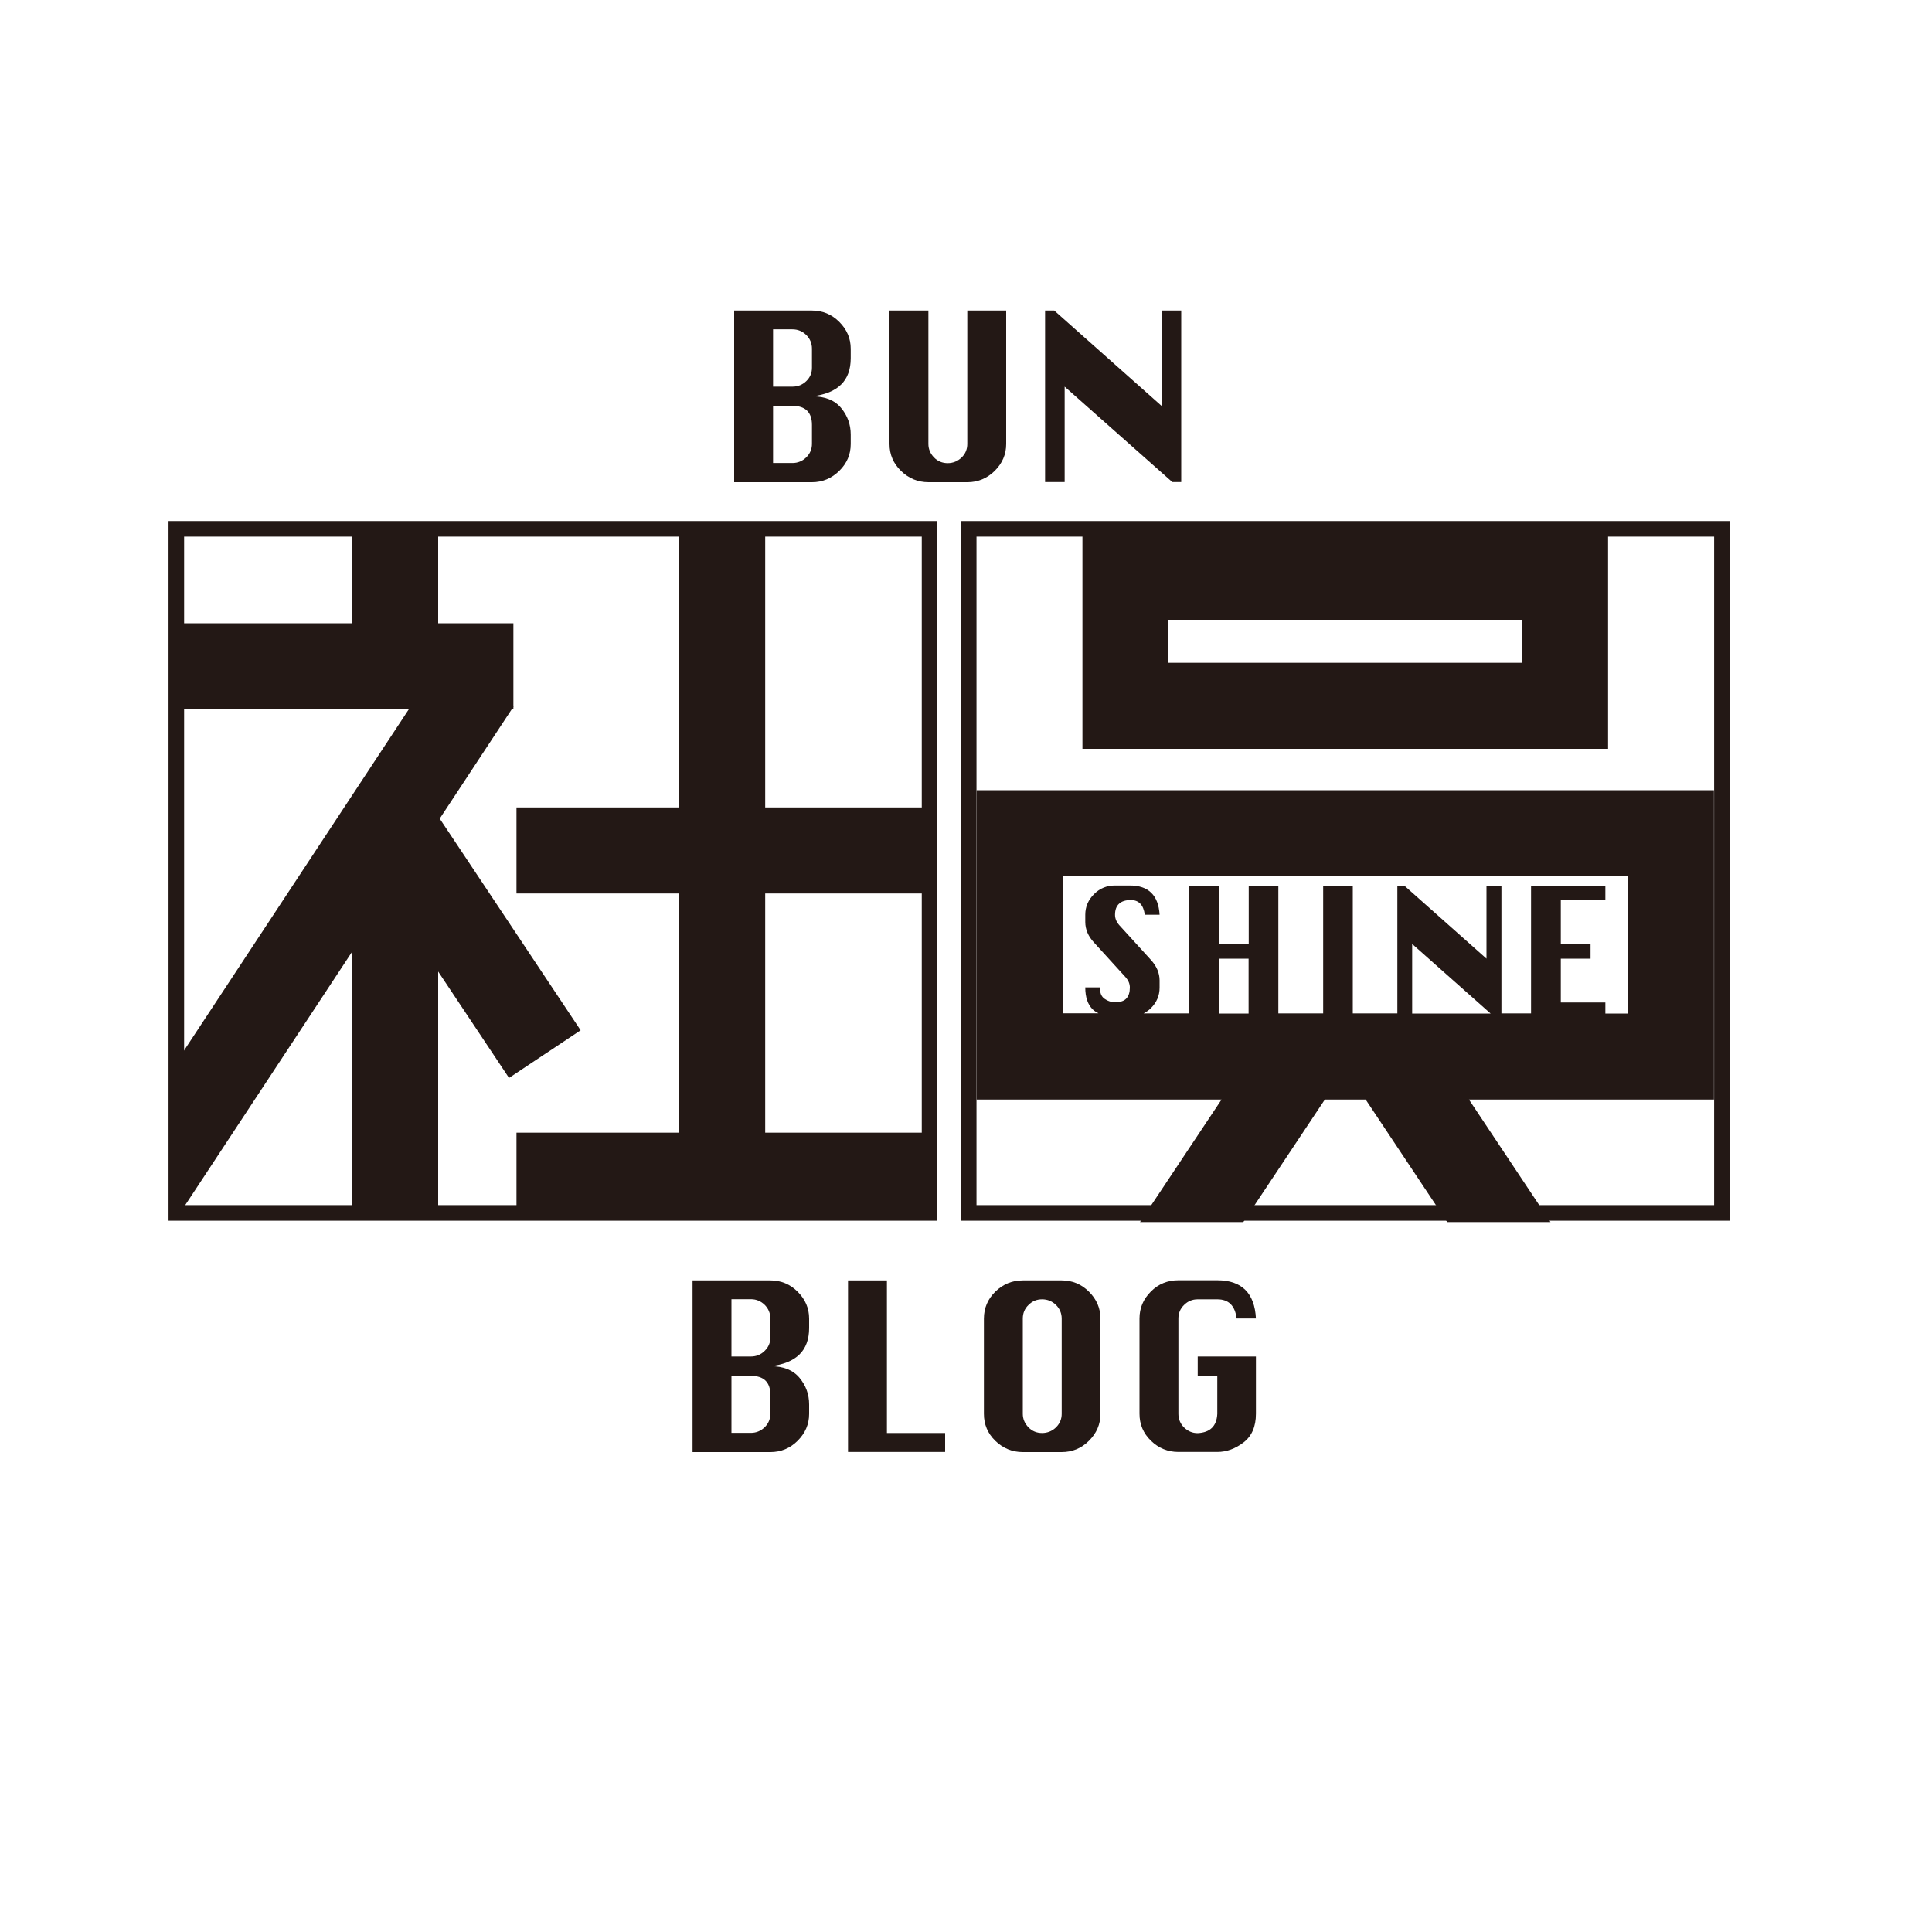
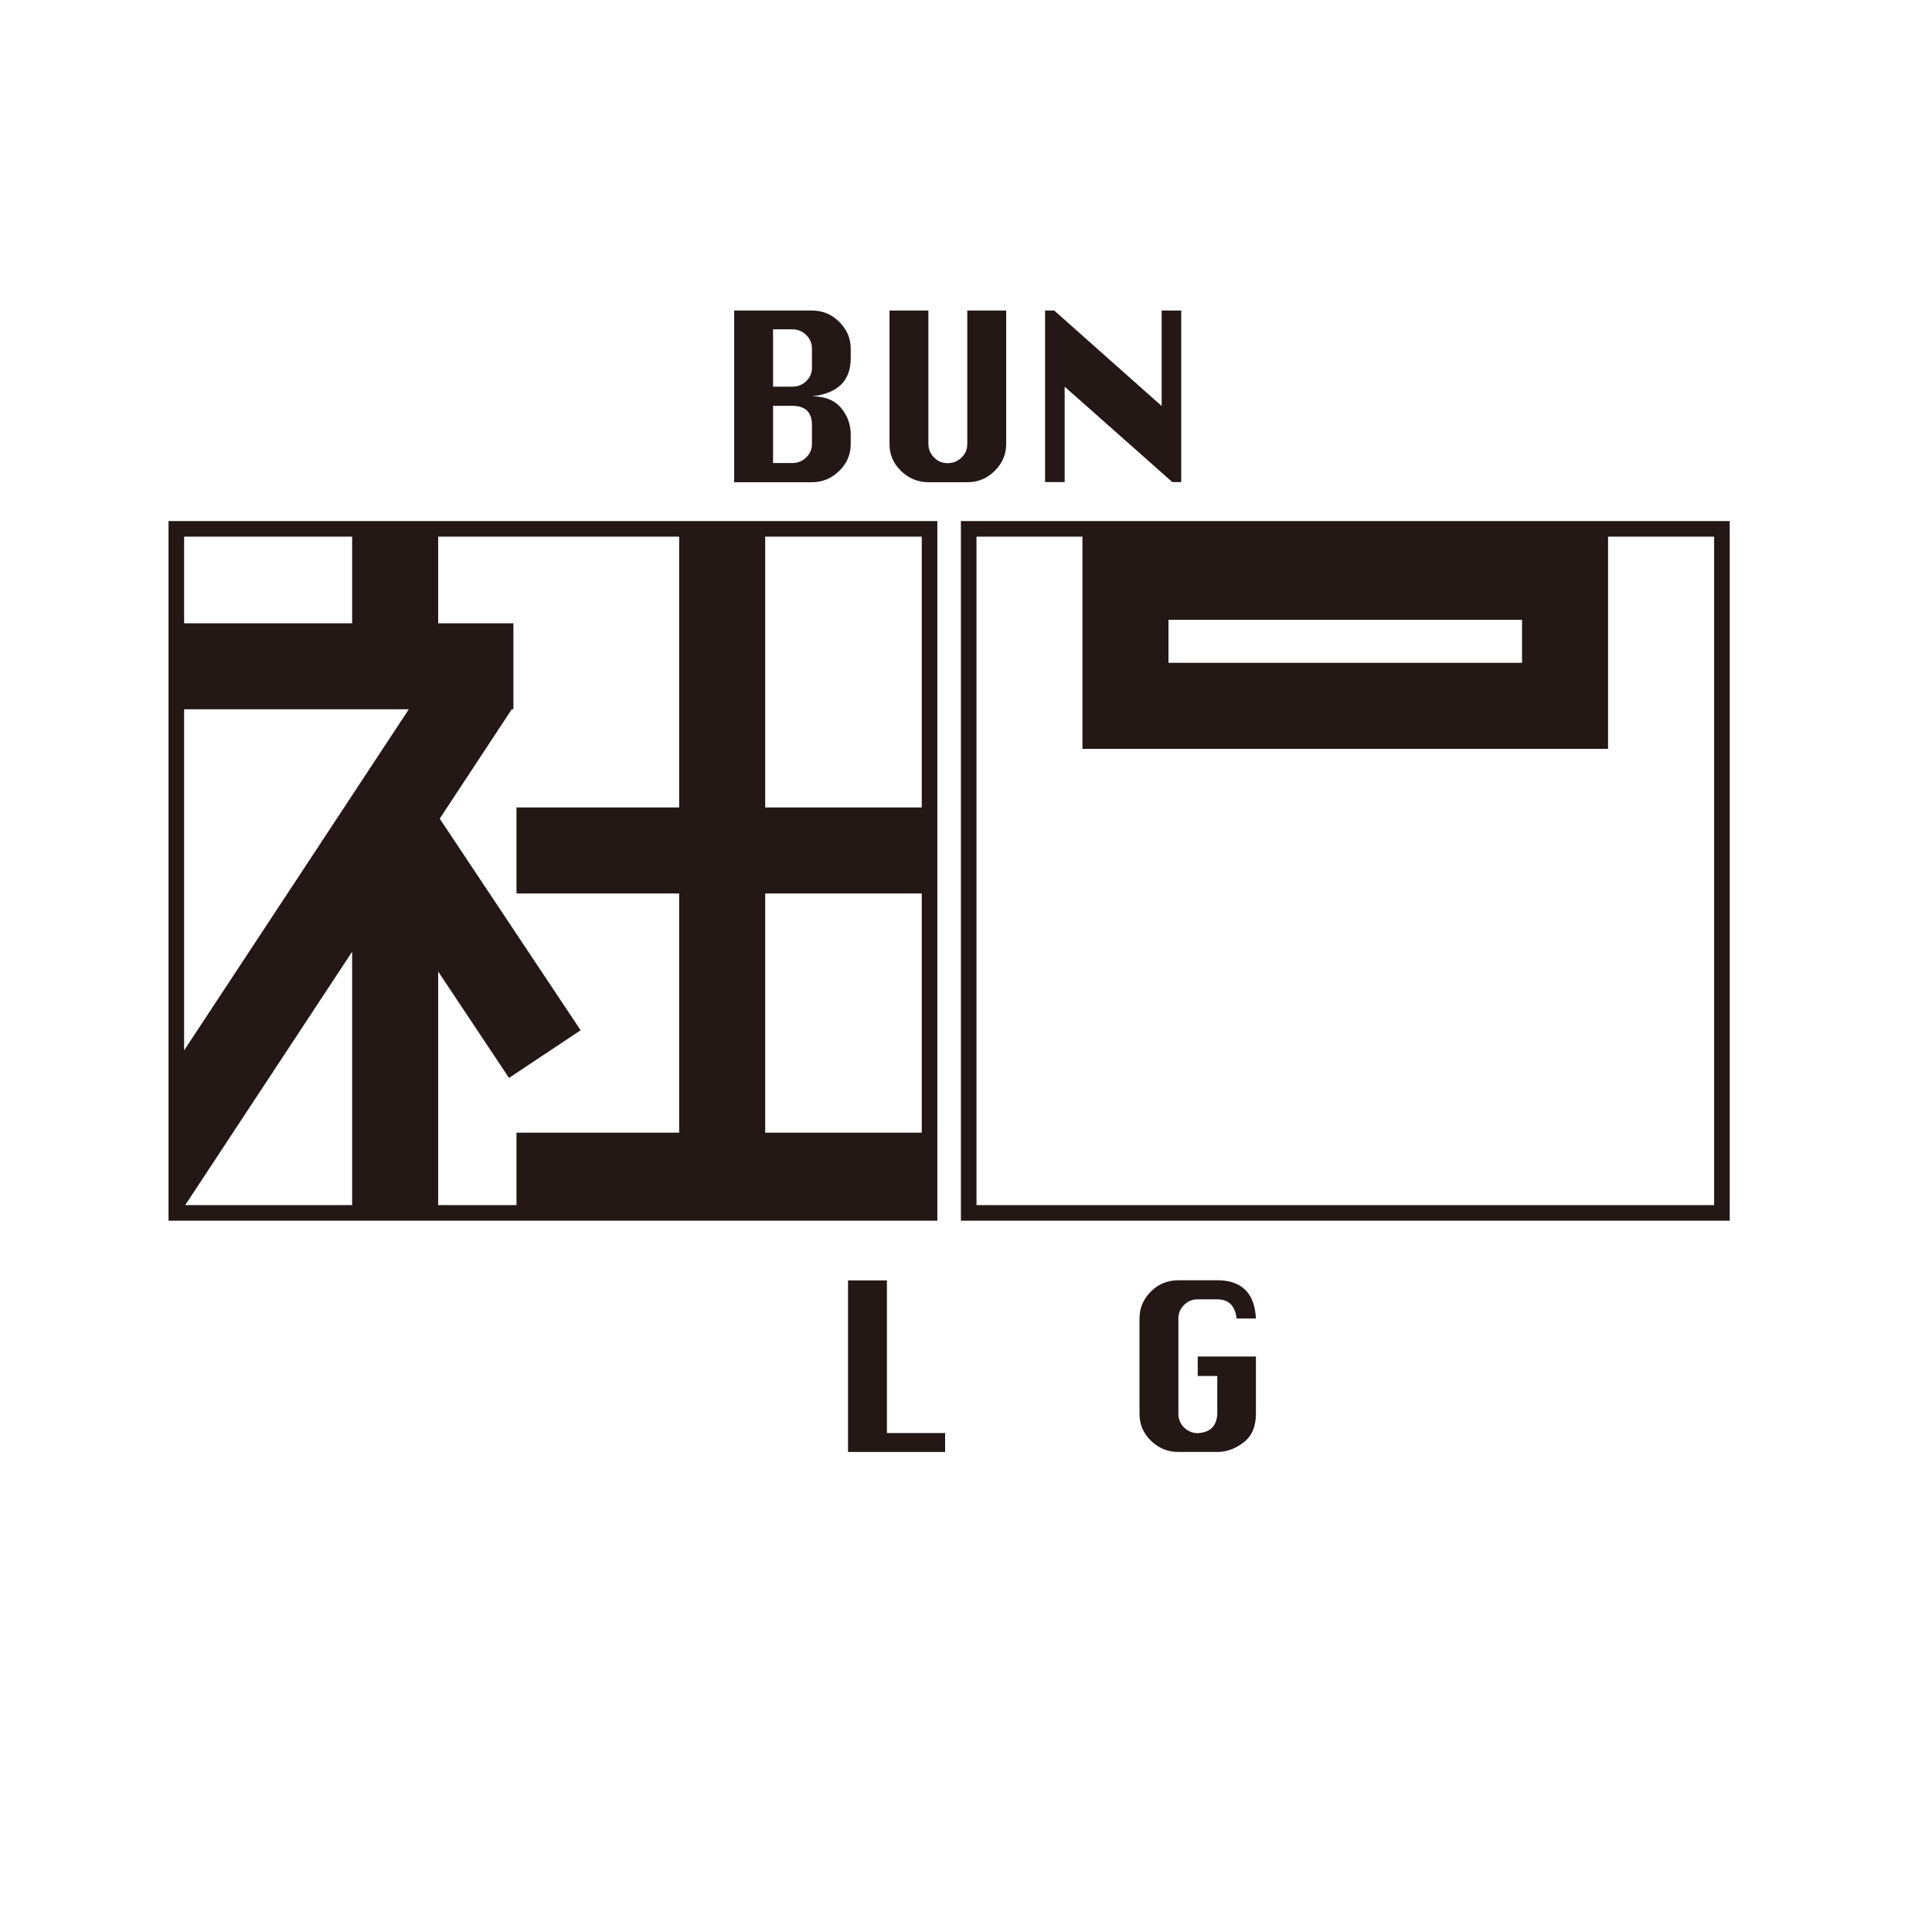
<svg xmlns="http://www.w3.org/2000/svg" id="b" viewBox="0 0 150 150">
  <defs>
    <style>.d{stroke:#231815;stroke-miterlimit:10;stroke-width:1.21px;}.d,.e{fill:none;}.f{fill:#231815;}</style>
  </defs>
  <g id="c">
-     <polyline class="e" points="150 0 150 150 0 150" />
    <g>
      <g>
        <path class="f" d="M57,37.43v-13.32h6.04c.82,0,1.53,.29,2.12,.88,.59,.59,.89,1.28,.89,2.09v.73c0,.88-.25,1.56-.75,2.05-.5,.49-1.25,.8-2.25,.91,1,0,1.75,.3,2.25,.9,.5,.6,.75,1.29,.75,2.07v.73c0,.81-.29,1.5-.89,2.09-.59,.58-1.3,.88-2.12,.88h-6.04Zm3.02-7.41h1.5c.42,0,.78-.14,1.08-.43,.3-.29,.44-.64,.44-1.04v-1.48c0-.41-.15-.77-.44-1.06-.3-.29-.65-.44-1.08-.44h-1.5v4.44Zm0,5.93h1.5c.42,0,.78-.15,1.08-.44,.3-.3,.44-.65,.44-1.05v-1.47c0-.98-.51-1.48-1.52-1.48h-1.5v4.44Z" />
        <path class="f" d="M75.12,24.11h3v10.36c0,.81-.3,1.5-.89,2.09-.59,.58-1.3,.88-2.12,.88h-3.02c-.82,0-1.53-.29-2.13-.87-.6-.58-.9-1.28-.9-2.1v-10.36h3.02v10.36c0,.4,.15,.75,.44,1.05s.65,.44,1.06,.44,.78-.15,1.08-.44,.44-.65,.44-1.05v-10.36Z" />
        <path class="f" d="M81.14,37.43v-13.32h.71l8.34,7.41v-7.41h1.52v13.32h-.69l-8.36-7.41v7.41h-1.52Z" />
      </g>
      <g>
        <g>
          <polygon class="f" points="72.05 69.37 72.05 62.69 59.41 62.69 59.41 41.45 52.73 41.45 52.73 62.69 40.1 62.69 40.1 69.37 52.73 69.37 52.73 87.94 40.1 87.94 40.1 94.62 72.05 94.62 72.05 87.94 59.41 87.94 59.41 69.37 72.05 69.37" />
          <polygon class="f" points="34.14 63.56 39.73 55.07 39.86 55.07 39.86 54.88 39.88 54.85 39.86 54.83 39.86 48.39 34.02 48.39 34.02 41.45 27.34 41.45 27.34 48.39 13.69 48.39 13.69 55.07 31.74 55.07 13.69 82.47 13.69 94.44 13.77 94.49 27.34 73.89 27.34 94.62 34.02 94.62 34.02 75.43 39.52 83.69 45.08 79.99 34.14 63.56" />
        </g>
        <rect class="d" x="13.69" y="41.06" width="58.48" height="53.11" />
      </g>
      <g>
-         <path class="f" d="M53.77,112.73v-13.32h6.04c.82,0,1.53,.29,2.12,.88,.59,.59,.89,1.28,.89,2.09v.73c0,.87-.25,1.56-.75,2.05-.5,.49-1.25,.8-2.25,.91,1,0,1.75,.3,2.25,.9,.5,.6,.75,1.29,.75,2.07v.73c0,.81-.3,1.5-.89,2.09-.59,.59-1.3,.88-2.12,.88h-6.04Zm3.02-7.41h1.5c.42,0,.78-.14,1.08-.44,.3-.29,.44-.63,.44-1.04v-1.47c0-.41-.15-.77-.44-1.06-.3-.29-.65-.44-1.08-.44h-1.5v4.44Zm0,5.93h1.5c.42,0,.78-.15,1.08-.44s.44-.65,.44-1.05v-1.47c0-.98-.51-1.47-1.52-1.47h-1.5v4.44Z" />
        <path class="f" d="M65.84,112.73v-13.32h3.02v11.85h4.52v1.47h-7.55Z" />
-         <path class="f" d="M79.41,99.41h3.02c.82,0,1.53,.29,2.12,.88,.59,.59,.89,1.28,.89,2.09v7.39c0,.81-.3,1.5-.89,2.09-.59,.59-1.3,.88-2.12,.88h-3.02c-.82,0-1.53-.29-2.13-.87-.6-.58-.89-1.28-.89-2.1v-7.39c0-.82,.3-1.52,.89-2.1,.6-.58,1.31-.87,2.13-.87Zm0,2.97v7.39c0,.4,.15,.75,.44,1.05s.65,.44,1.06,.44,.78-.15,1.08-.44c.3-.3,.44-.65,.44-1.05v-7.39c0-.41-.15-.77-.44-1.06-.3-.29-.66-.44-1.08-.44s-.76,.14-1.06,.44c-.3,.29-.44,.64-.44,1.06Z" />
        <path class="f" d="M92.99,105.32h4.52v4.44c0,1-.32,1.74-.96,2.23-.64,.49-1.32,.74-2.04,.74h-3.02c-.82,0-1.53-.29-2.13-.87-.6-.58-.89-1.28-.89-2.1v-7.39c0-.81,.29-1.5,.88-2.09,.58-.59,1.3-.88,2.14-.88h3.02c1.89,0,2.9,.99,3,2.97h-1.5c-.12-1-.62-1.49-1.5-1.49h-1.52c-.41,0-.76,.14-1.06,.44-.3,.29-.44,.64-.44,1.06v7.39c0,.41,.15,.77,.44,1.06,.3,.29,.65,.44,1.06,.44,.96-.05,1.47-.54,1.52-1.49v-2.95h-1.52v-1.49Z" />
      </g>
      <g>
        <rect class="d" x="75.21" y="41.06" width="58.48" height="53.11" />
        <g>
          <path class="f" d="M118.17,41.45h-34.13v16.69h40.81v-16.69h-6.68Zm0,10.01h-27.45v-3.34h27.45v3.34Z" />
-           <path class="f" d="M129.16,61.35h-53.34v24.02h19.02l-6.33,9.51h8.02l6.33-9.51h3.17l6.33,9.51h8.02l-6.33-9.51h19.02v-24.02h-3.91Zm-34.53,17.34v-4.26h2.31v4.26h-2.31Zm15.01,0v-5.4l6.09,5.4h-6.09Zm16.75,0h-1.75v-.86h-3.46v-3.4h2.31v-1.14h-2.31v-3.4h3.46v-1.13h-5.77v9.92h-2.3v-9.92h-1.16v5.67l-6.38-5.67h-.54v9.92h-3.46v-9.92h-2.3v9.92h-3.48v-9.92h-2.3v4.52h-2.31v-4.52h-2.31v9.92h-3.54c.2-.11,.39-.23,.56-.4,.45-.45,.68-.98,.68-1.6v-.56c0-.57-.23-1.11-.68-1.6l-2.45-2.69c-.22-.25-.33-.52-.33-.8,0-.38,.1-.67,.31-.86,.2-.19,.51-.29,.91-.29,.63,0,.99,.38,1.09,1.14h1.15c-.09-1.51-.86-2.27-2.31-2.27h-1.15c-.64,0-1.18,.22-1.63,.67-.45,.45-.68,.98-.68,1.6v.56c0,.58,.23,1.12,.68,1.6l2.45,2.69c.22,.25,.33,.51,.33,.8,0,.37-.09,.66-.27,.85-.18,.2-.47,.29-.88,.29-.28,0-.55-.08-.79-.25-.24-.16-.36-.4-.36-.71v-.19h-1.16c0,.76,.19,1.33,.58,1.71,.12,.12,.27,.21,.44,.3h-2.77v-10.67h43.89v10.67Z" />
        </g>
      </g>
    </g>
  </g>
</svg>